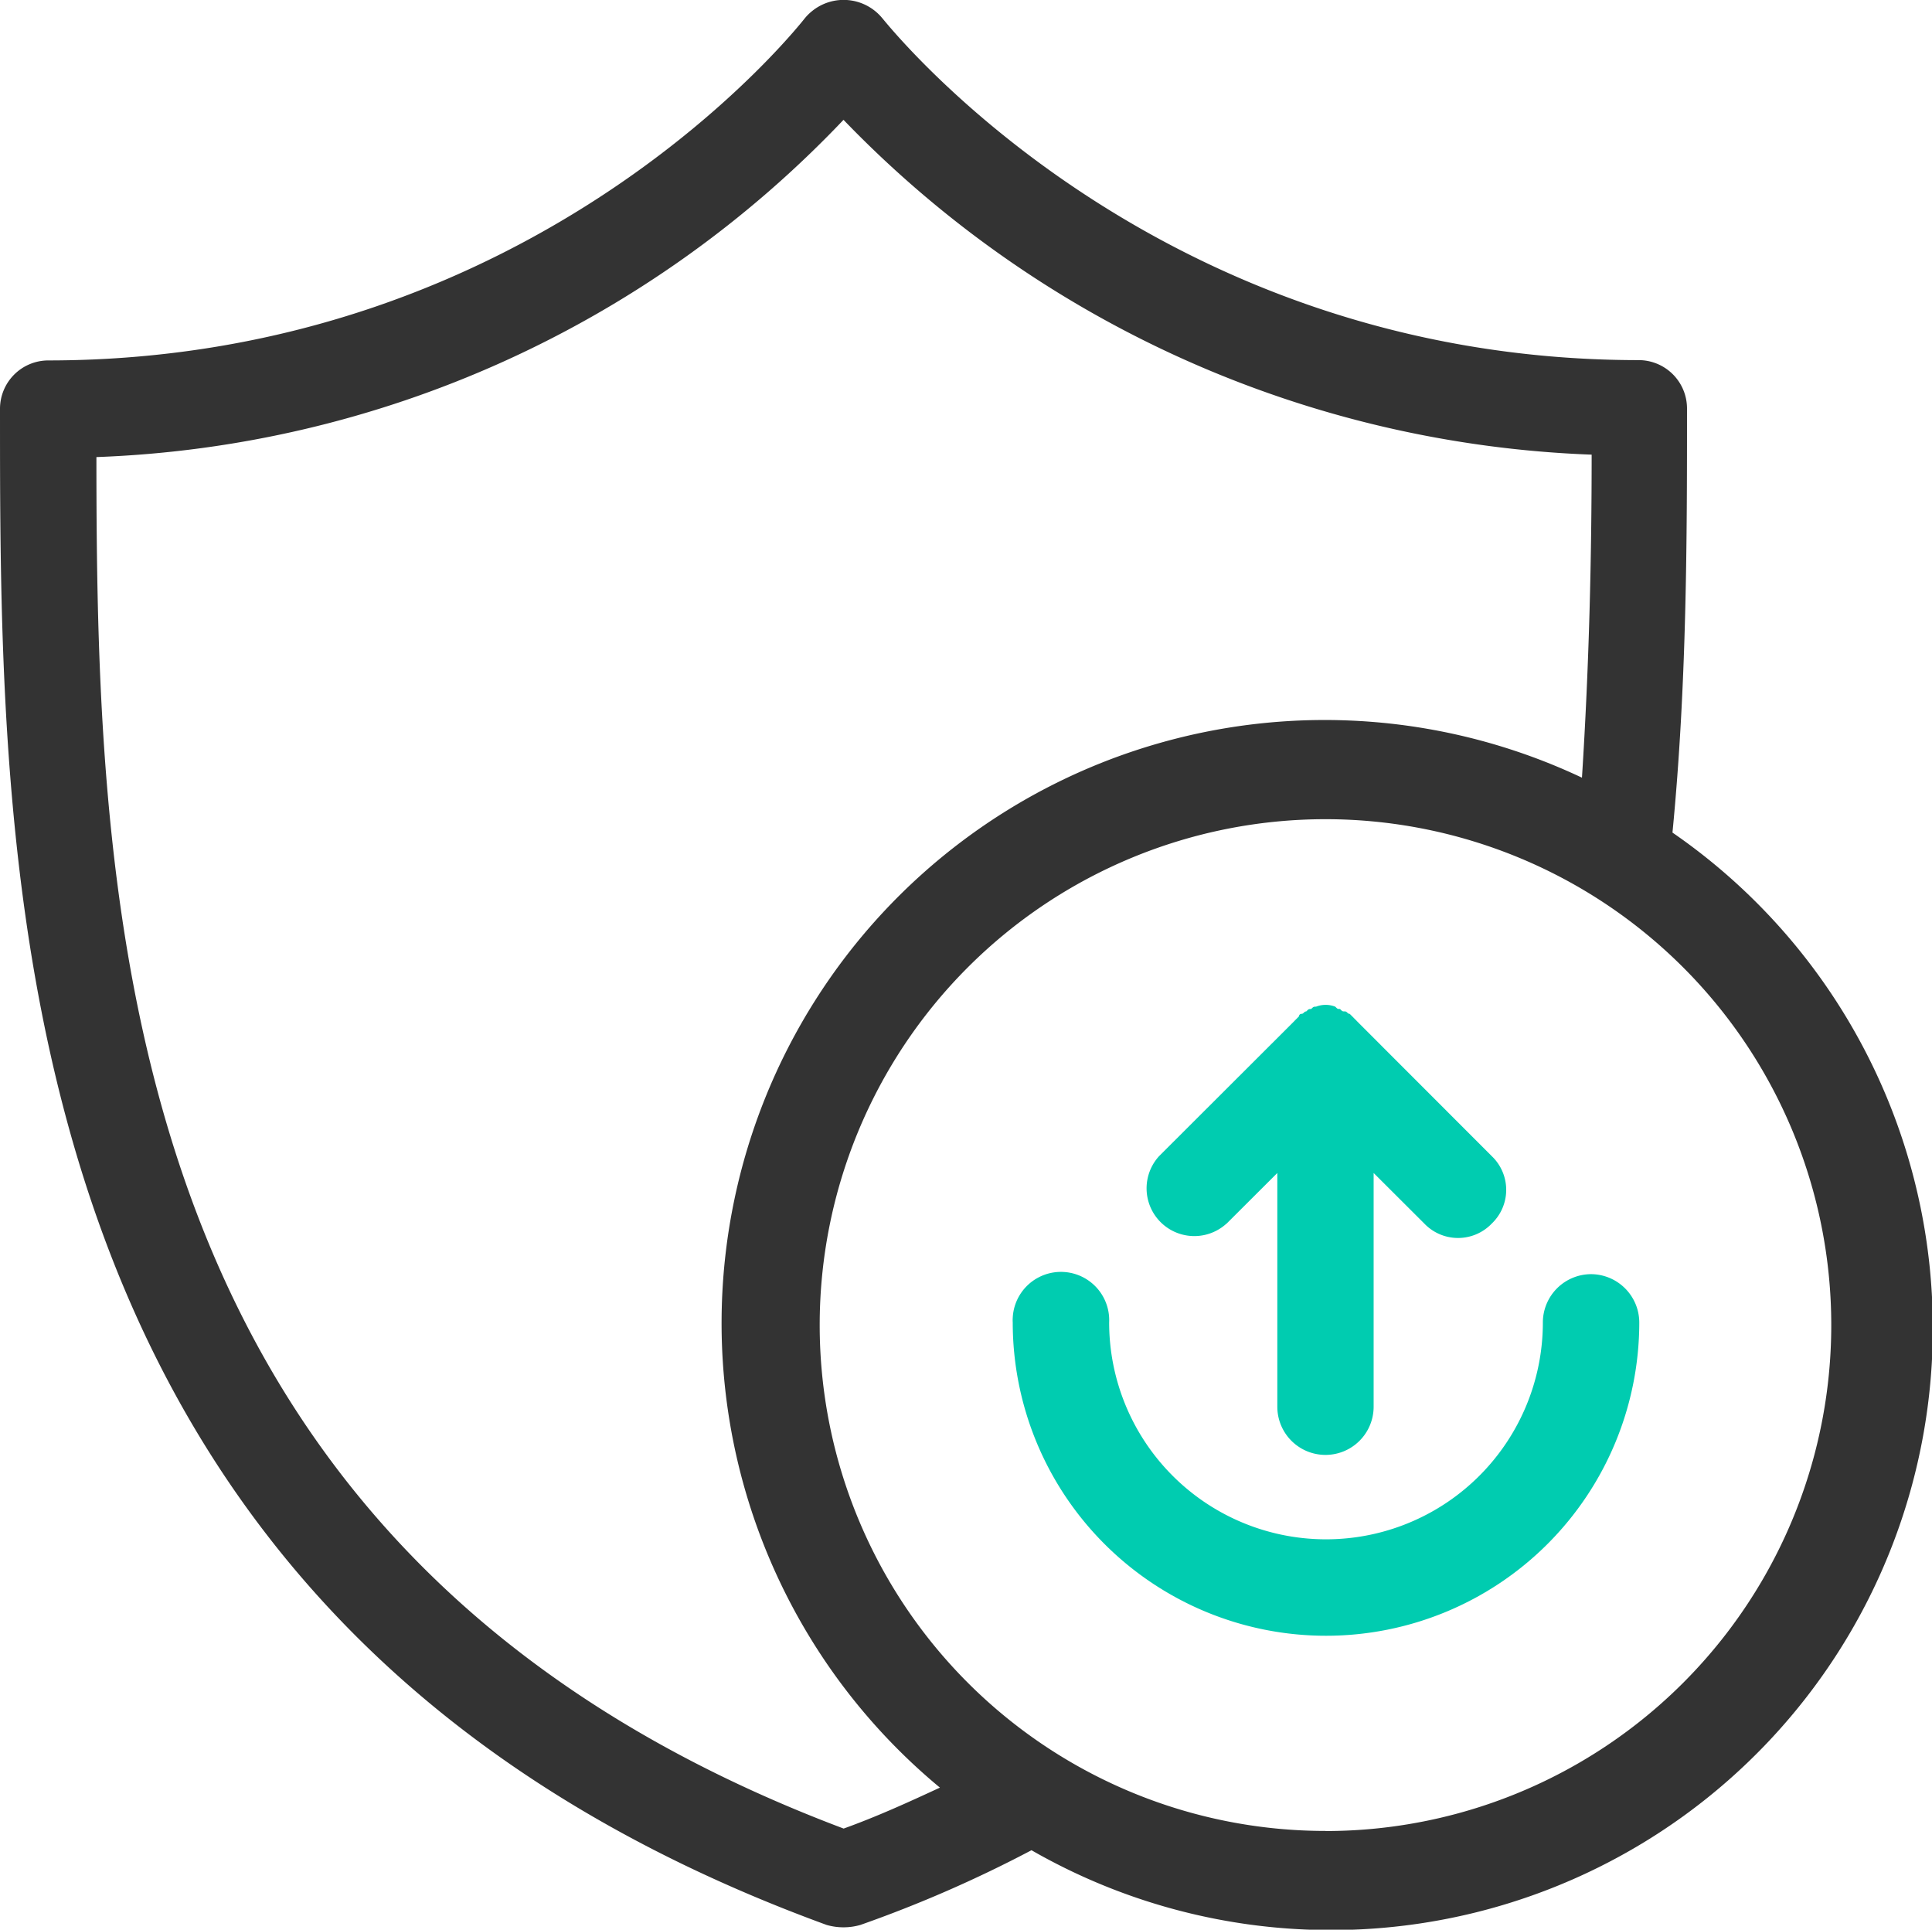
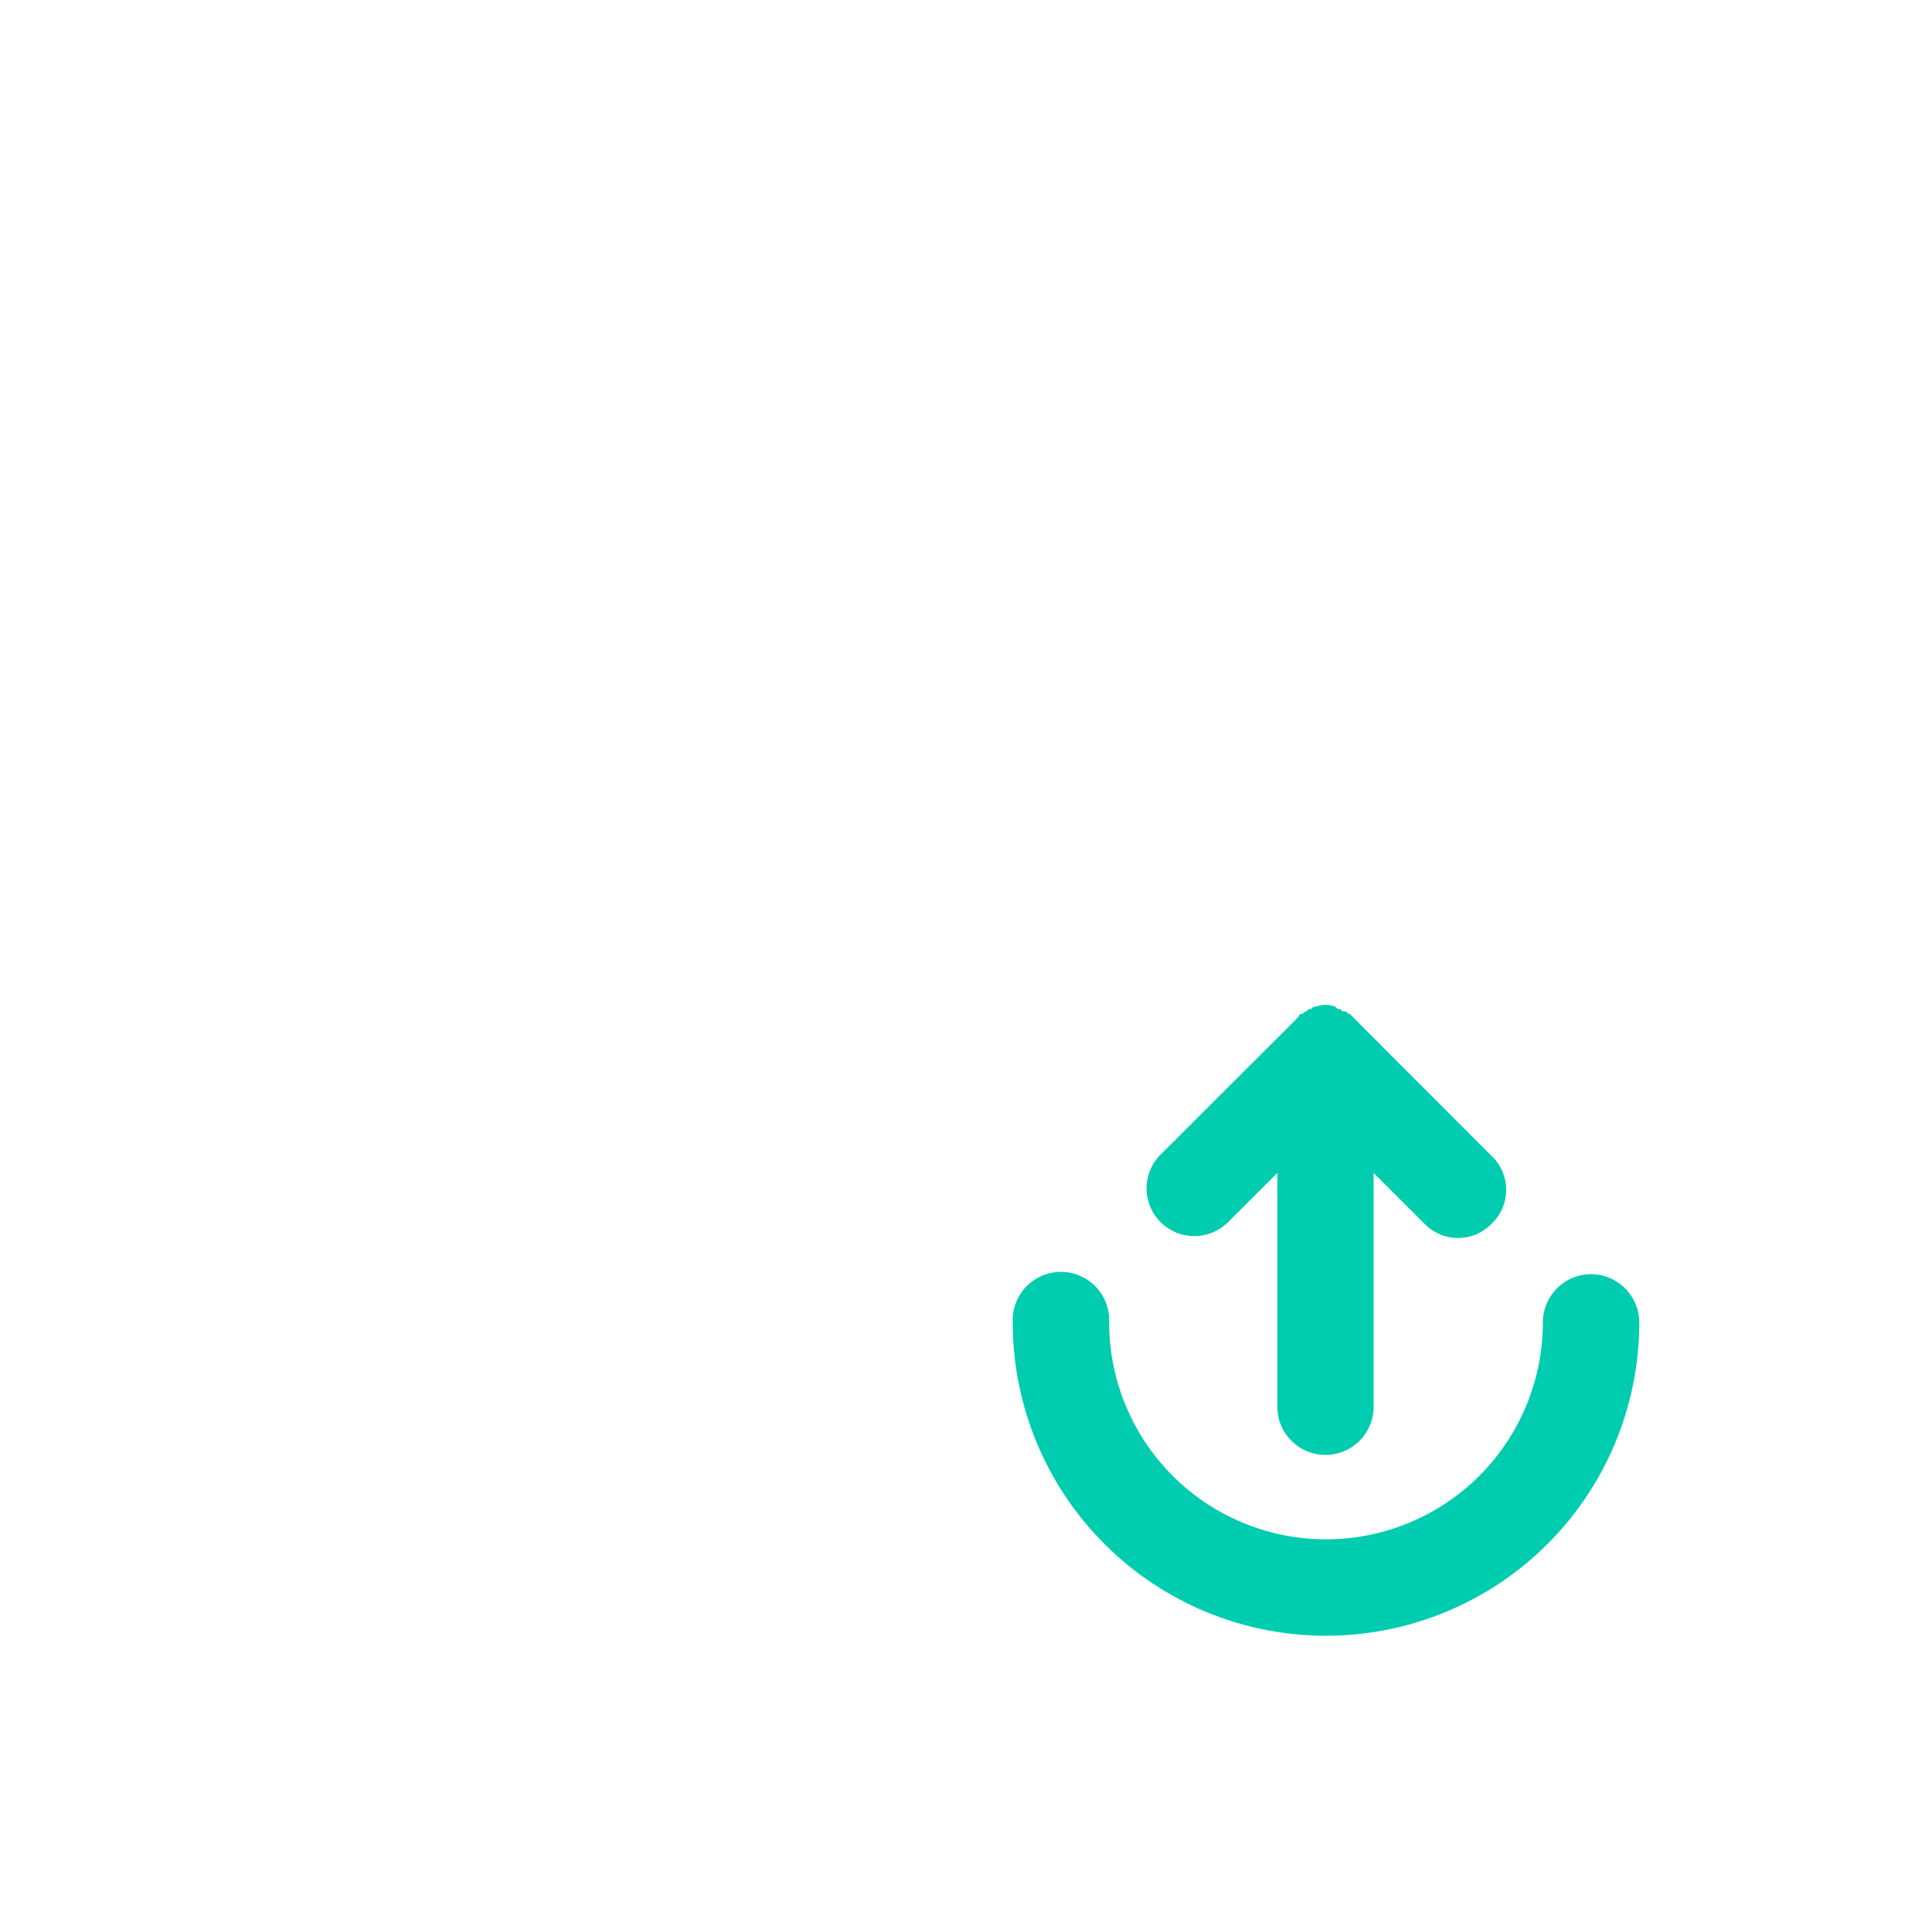
<svg xmlns="http://www.w3.org/2000/svg" viewBox="0 0 183.35 183.1">
  <defs>
    <style>.cls-1{fill:#333;}.cls-2{fill:#00ccb0;}</style>
  </defs>
  <g id="图层_2" data-name="图层 2">
    <g id="图层_1-2" data-name="图层 1">
-       <path class="cls-1" d="M158.72,79c1.38-14.18,1.38-28.13,1.38-40.25a4.59,4.59,0,0,0-4.58-4.58c-46.43,0-71.58-32.25-71.81-32.47a4.75,4.75,0,0,0-6.7-.6h0a4.54,4.54,0,0,0-.62.62C76.15,2,51.22,34.2,4.56,34.2A4.59,4.59,0,0,0,0,38.8C0,84.77,0,154,78.45,182.65a5.8,5.8,0,0,0,3.2,0,120,120,0,0,0,16.24-7.09A57.11,57.11,0,0,0,158.72,79Zm-78.67,94.5C11.44,147.66,9.15,88.43,9.15,43.37a102.92,102.92,0,0,0,70.9-32,103.92,103.92,0,0,0,71,31.77c0,9.61-.23,19.9-.92,30.65A57.23,57.23,0,0,0,89.2,169.62C86.22,171,83.25,172.36,80.05,173.51Zm45.74.23a48,48,0,1,1,48-48A48,48,0,0,1,125.79,173.74Z" />
      <path class="cls-2" d="M151,120.9a4.59,4.59,0,0,0-4.58,4.58,20.58,20.58,0,1,1-41.16,0h0a4.58,4.58,0,1,0-9.15-.43,3.09,3.09,0,0,0,0,.43,29.73,29.73,0,0,0,59.46,0A4.6,4.6,0,0,0,151,120.9Z" />
      <path class="cls-2" d="M116.41,116.1l4.81-4.8v22.18a4.57,4.57,0,0,0,9.14,0h0V111.3l4.81,4.8a4.43,4.43,0,0,0,6.25.15l.15-.15a4.42,4.42,0,0,0,.15-6.25h0l-.15-.15L129,97.12l-.68-.69-.23-.23c-.23,0-.23-.23-.46-.23s-.23,0-.46-.23c-.23,0-.23,0-.45-.22a2.51,2.51,0,0,0-1.83,0c-.23,0-.23,0-.46.22-.23,0-.23,0-.46.23-.23,0-.23.23-.46.23a.23.23,0,0,0-.23.23h0l-.68.69L110,109.7a4.53,4.53,0,0,0,6.4,6.4Z" />
    </g>
  </g>
</svg>